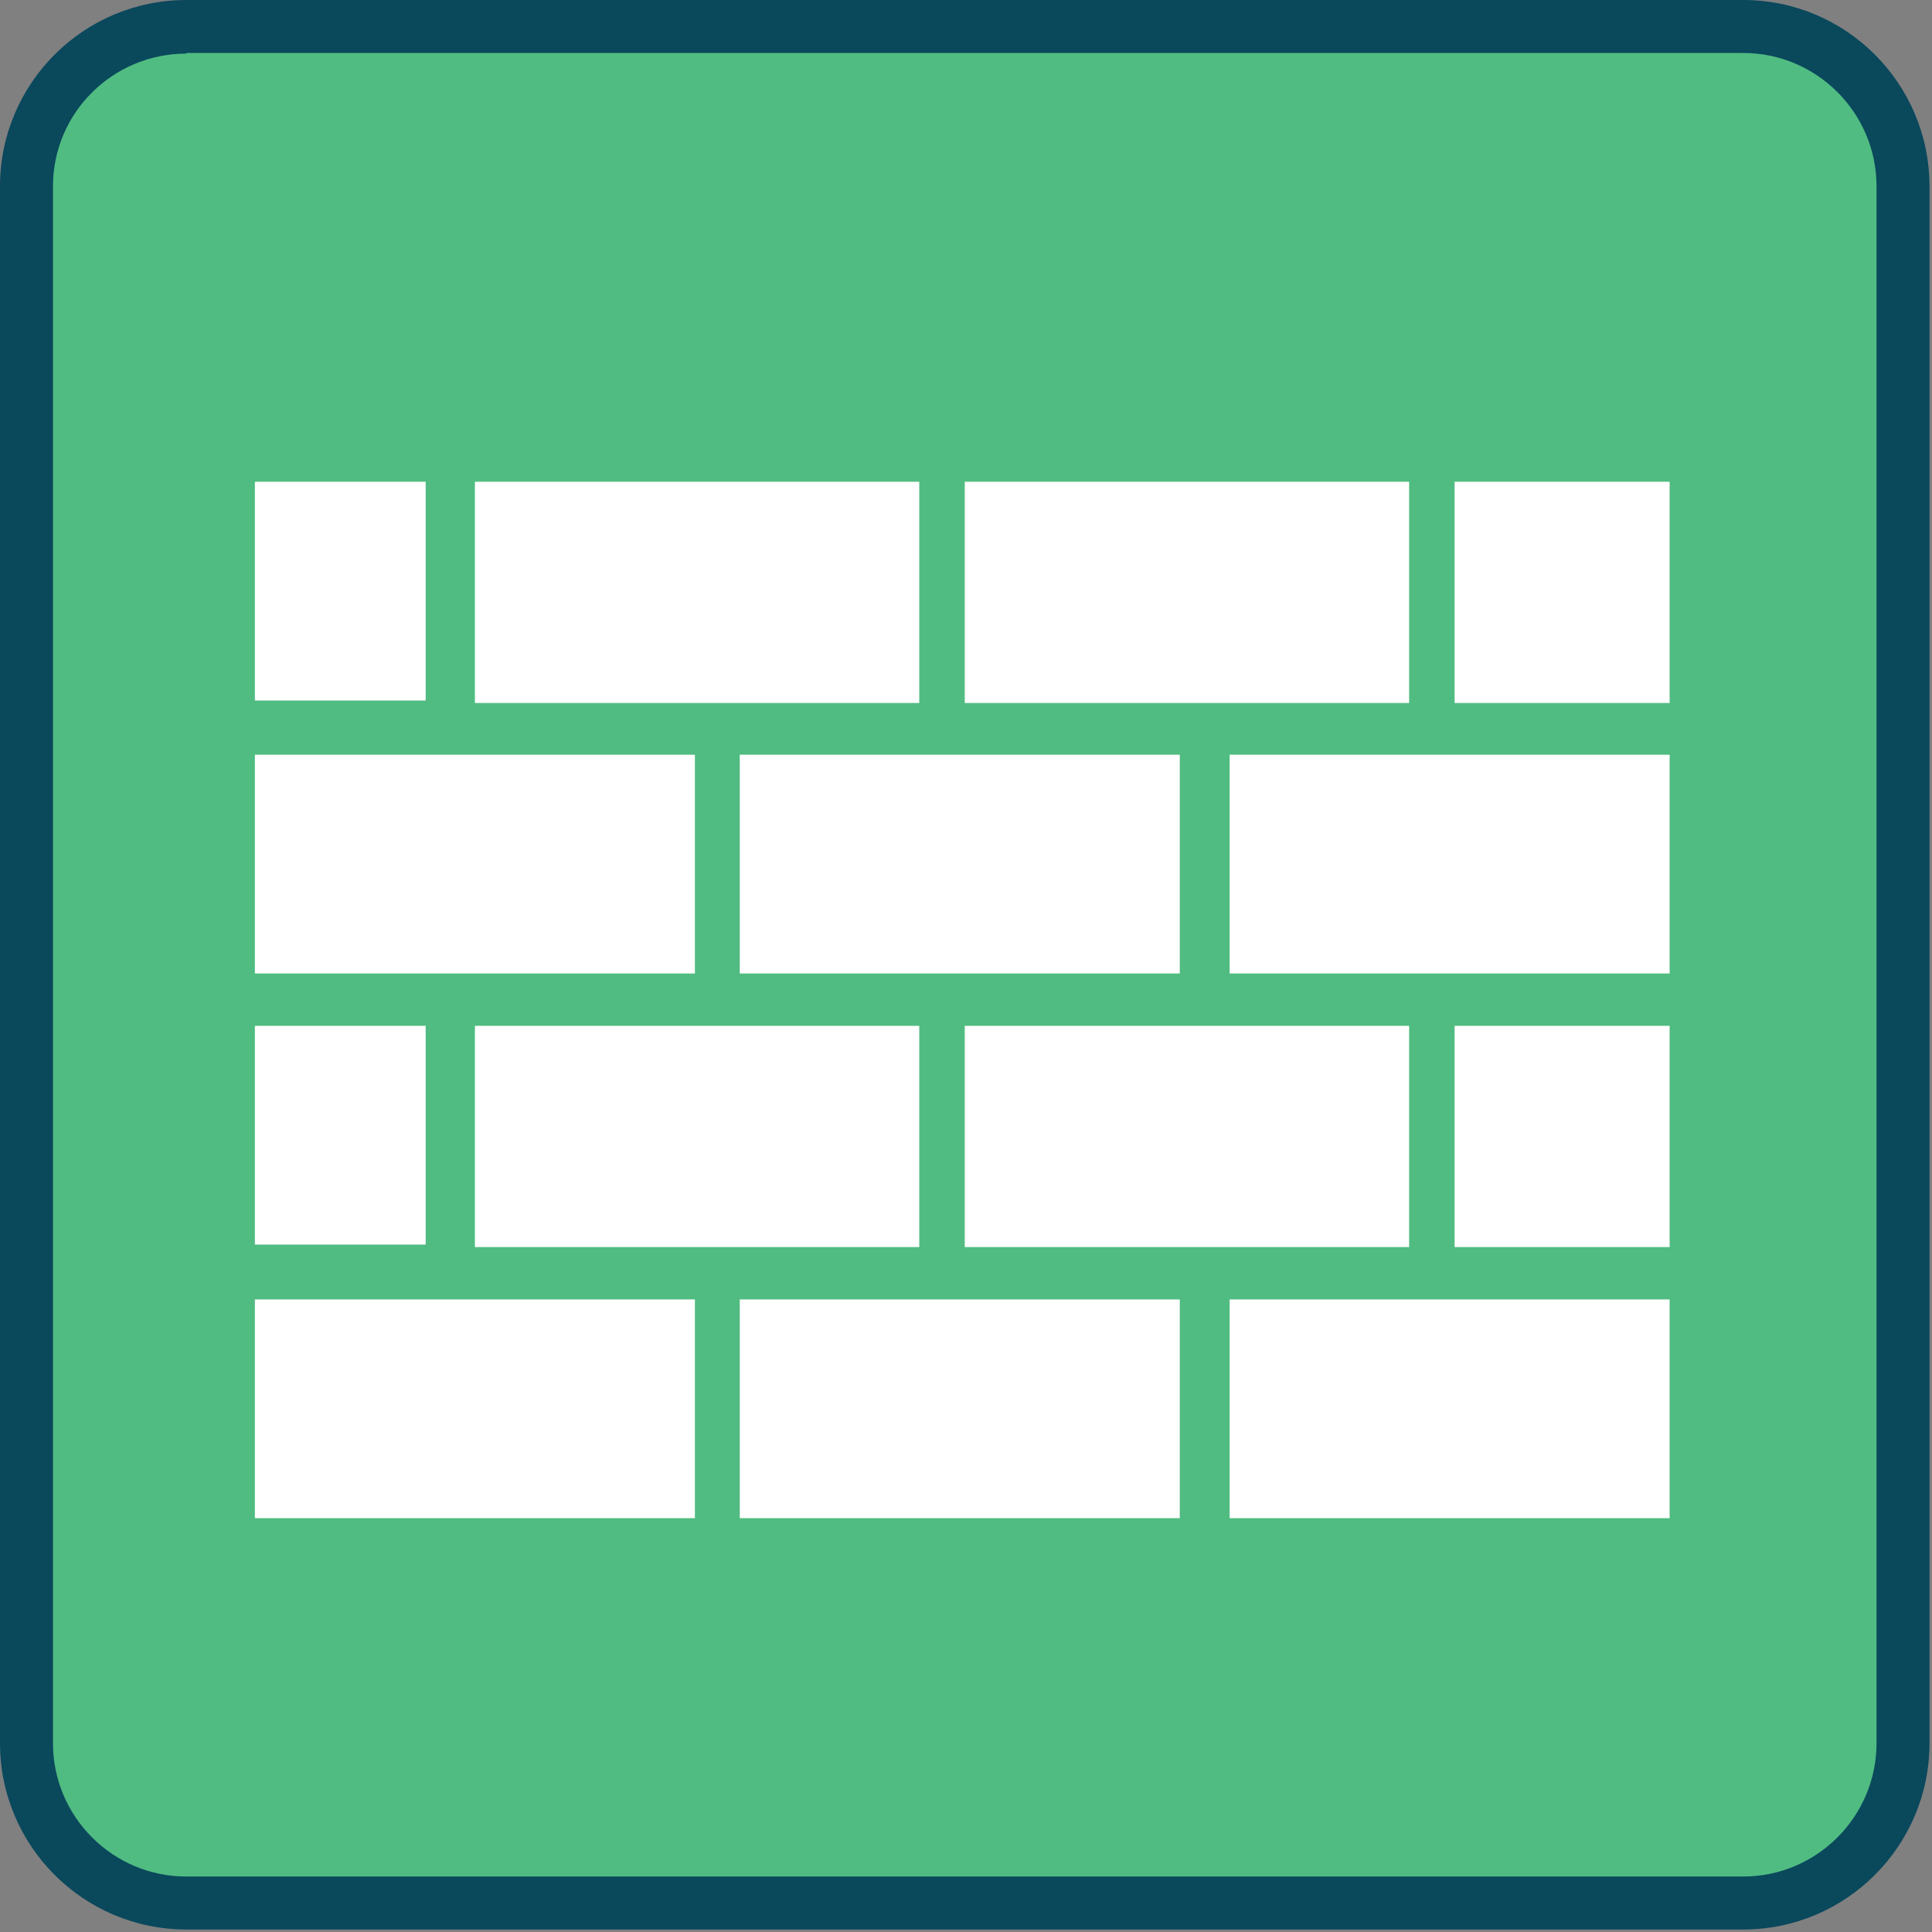
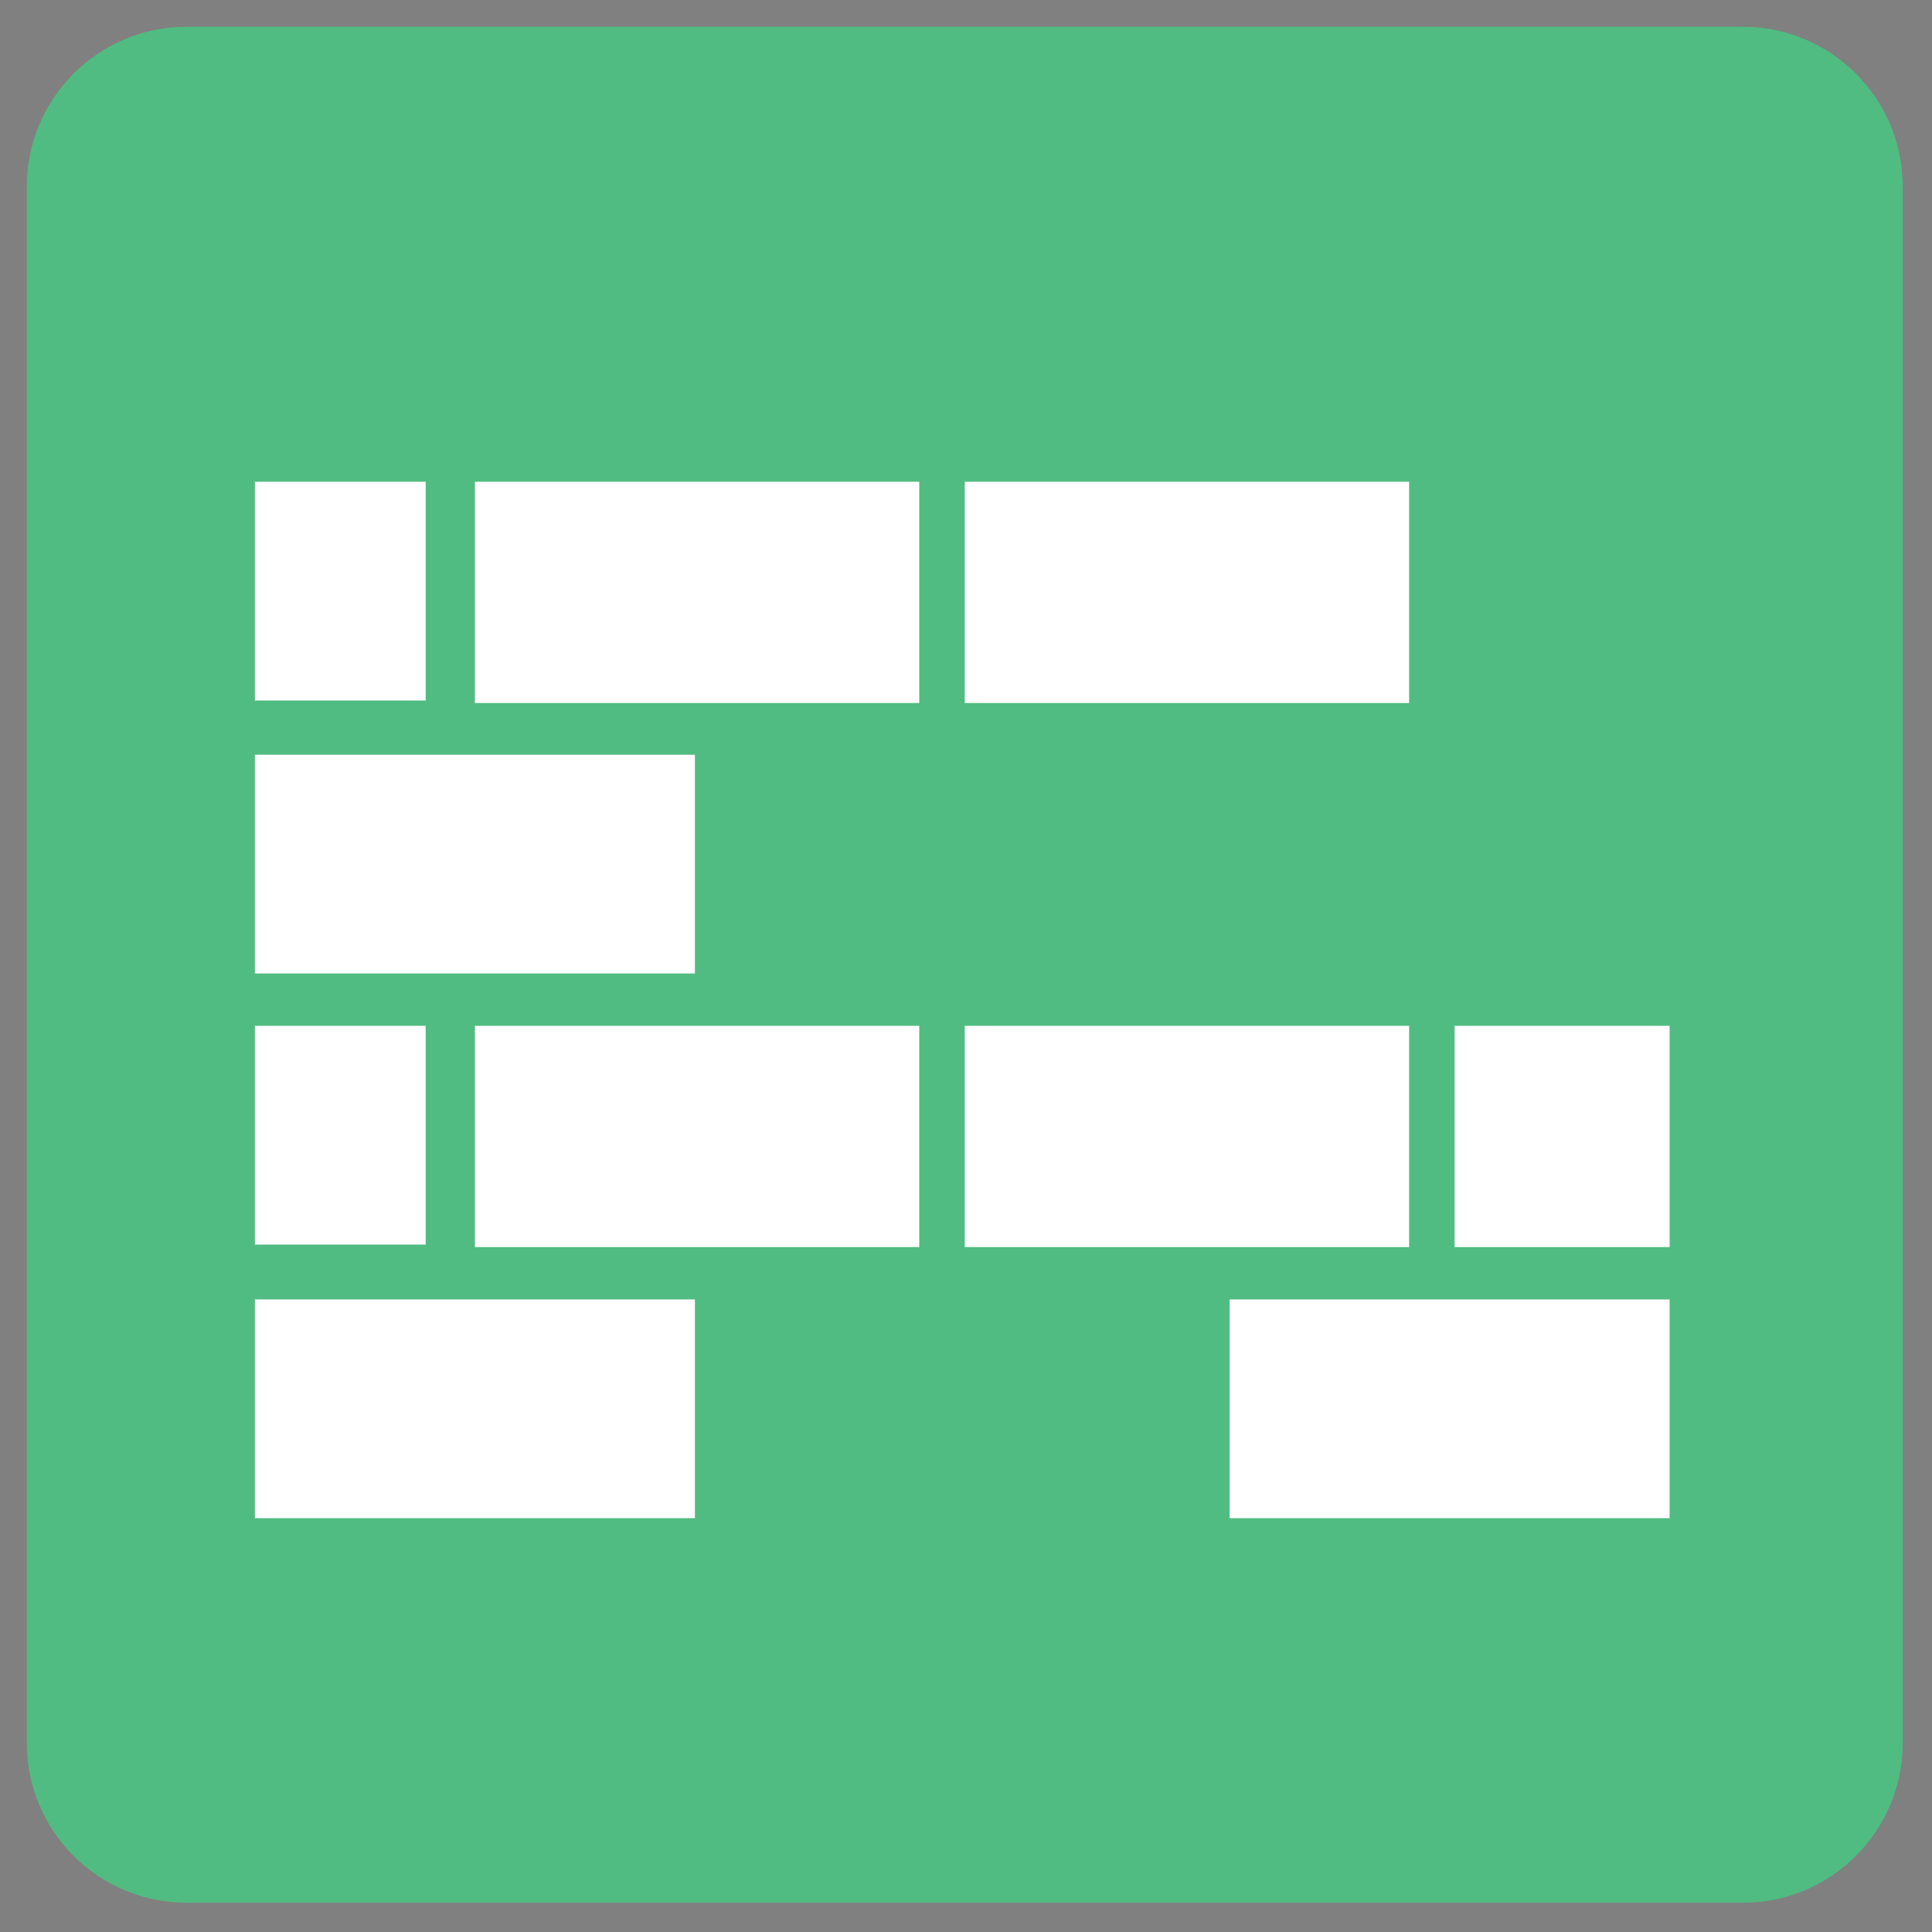
<svg xmlns="http://www.w3.org/2000/svg" width="31" height="31" viewBox="0 0 31 31" fill="none">
  <rect x="0" y="0" width="31" height="31" fill="#808080" stroke="none" />
  <g clip-path="url(#clip0_1_818)">
    <path d="M27.97 30.53H2.99C1.58 30.53 0.43 29.38 0.43 27.97V2.99C0.43 1.58 1.58 0.43 2.99 0.43H27.97C29.38 0.43 30.53 1.58 30.53 2.99V27.97C30.53 29.38 29.38 30.53 27.97 30.53Z" fill="#50BC81" />
-     <path d="M2.99 0.86C1.81 0.86 0.85 1.81 0.85 2.99V27.97C0.85 29.15 1.81 30.11 2.99 30.11H27.97C29.15 30.11 30.11 29.15 30.11 27.97V2.99C30.11 1.81 29.15 0.85 27.97 0.85H2.99V0.86ZM27.97 30.96H2.99C1.34 30.96 0 29.62 0 27.97V2.99C0 1.34 1.34 0 2.99 0H27.97C29.62 0 30.96 1.34 30.96 2.99V27.97C30.96 29.62 29.62 30.96 27.97 30.96Z" fill="#0A485C" />
    <path d="M11.15 20.85H4.09V24.36H11.15V20.85Z" fill="white" />
-     <path d="M18.93 20.85H11.87V24.36H18.93V20.85Z" fill="white" />
    <path d="M26.79 20.85H19.73V24.36H26.79V20.85Z" fill="white" />
    <path d="M11.15 12.11H4.09V15.62H11.15V12.11Z" fill="white" />
-     <path d="M18.93 12.11H11.87V15.62H18.93V12.11Z" fill="white" />
-     <path d="M26.79 12.11H19.73V15.62H26.79V12.11Z" fill="white" />
    <path d="M14.75 16.46H7.62V20.01H14.75V16.46Z" fill="white" />
    <path d="M22.61 16.46H15.48V20.01H22.61V16.46Z" fill="white" />
    <path d="M26.79 16.46H23.34V20.01H26.79V16.46Z" fill="white" />
    <path d="M6.83 16.46H4.09V19.97H6.83V16.46Z" fill="white" />
    <path d="M14.75 7.73H7.62V11.28H14.75V7.73Z" fill="white" />
    <path d="M22.61 7.73H15.48V11.28H22.61V7.73Z" fill="white" />
-     <path d="M26.79 7.73H23.34V11.28H26.79V7.73Z" fill="white" />
    <path d="M6.83 7.73H4.09V11.24H6.83V7.73Z" fill="white" />
  </g>
  <defs>
    <clipPath id="clip0_1_818">
      <rect width="30.96" height="30.96" fill="white" />
    </clipPath>
  </defs>
</svg>